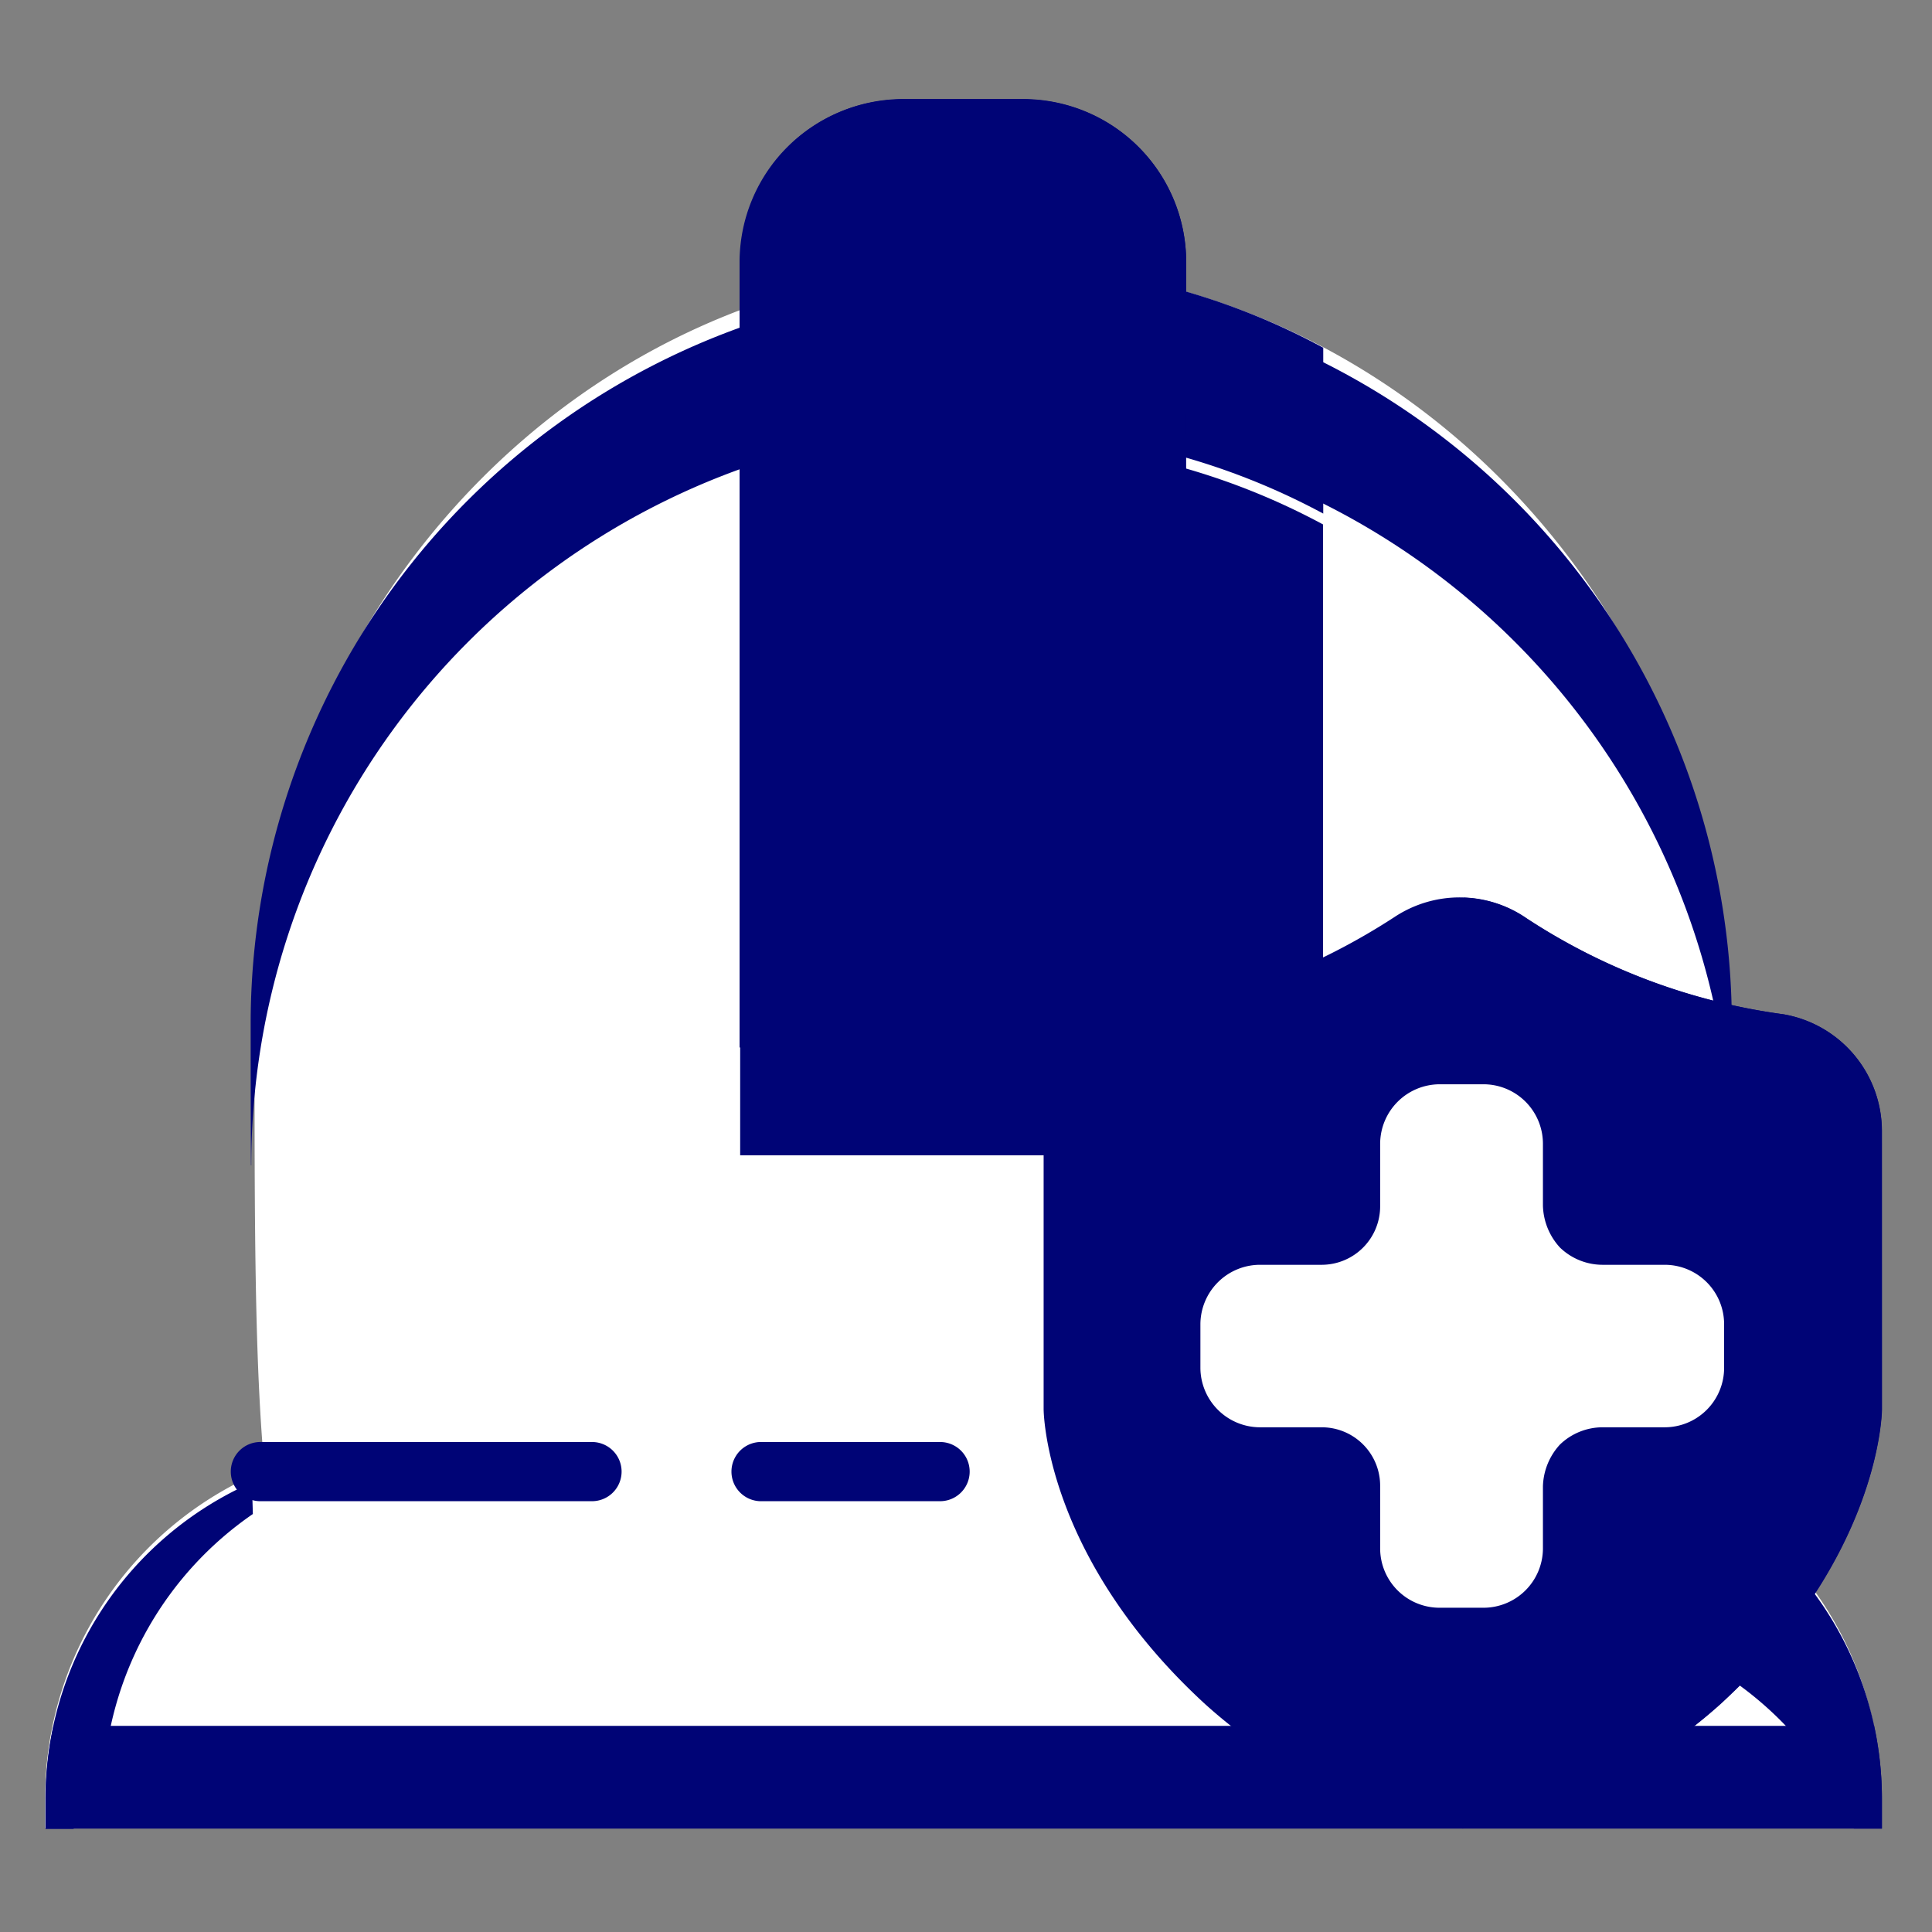
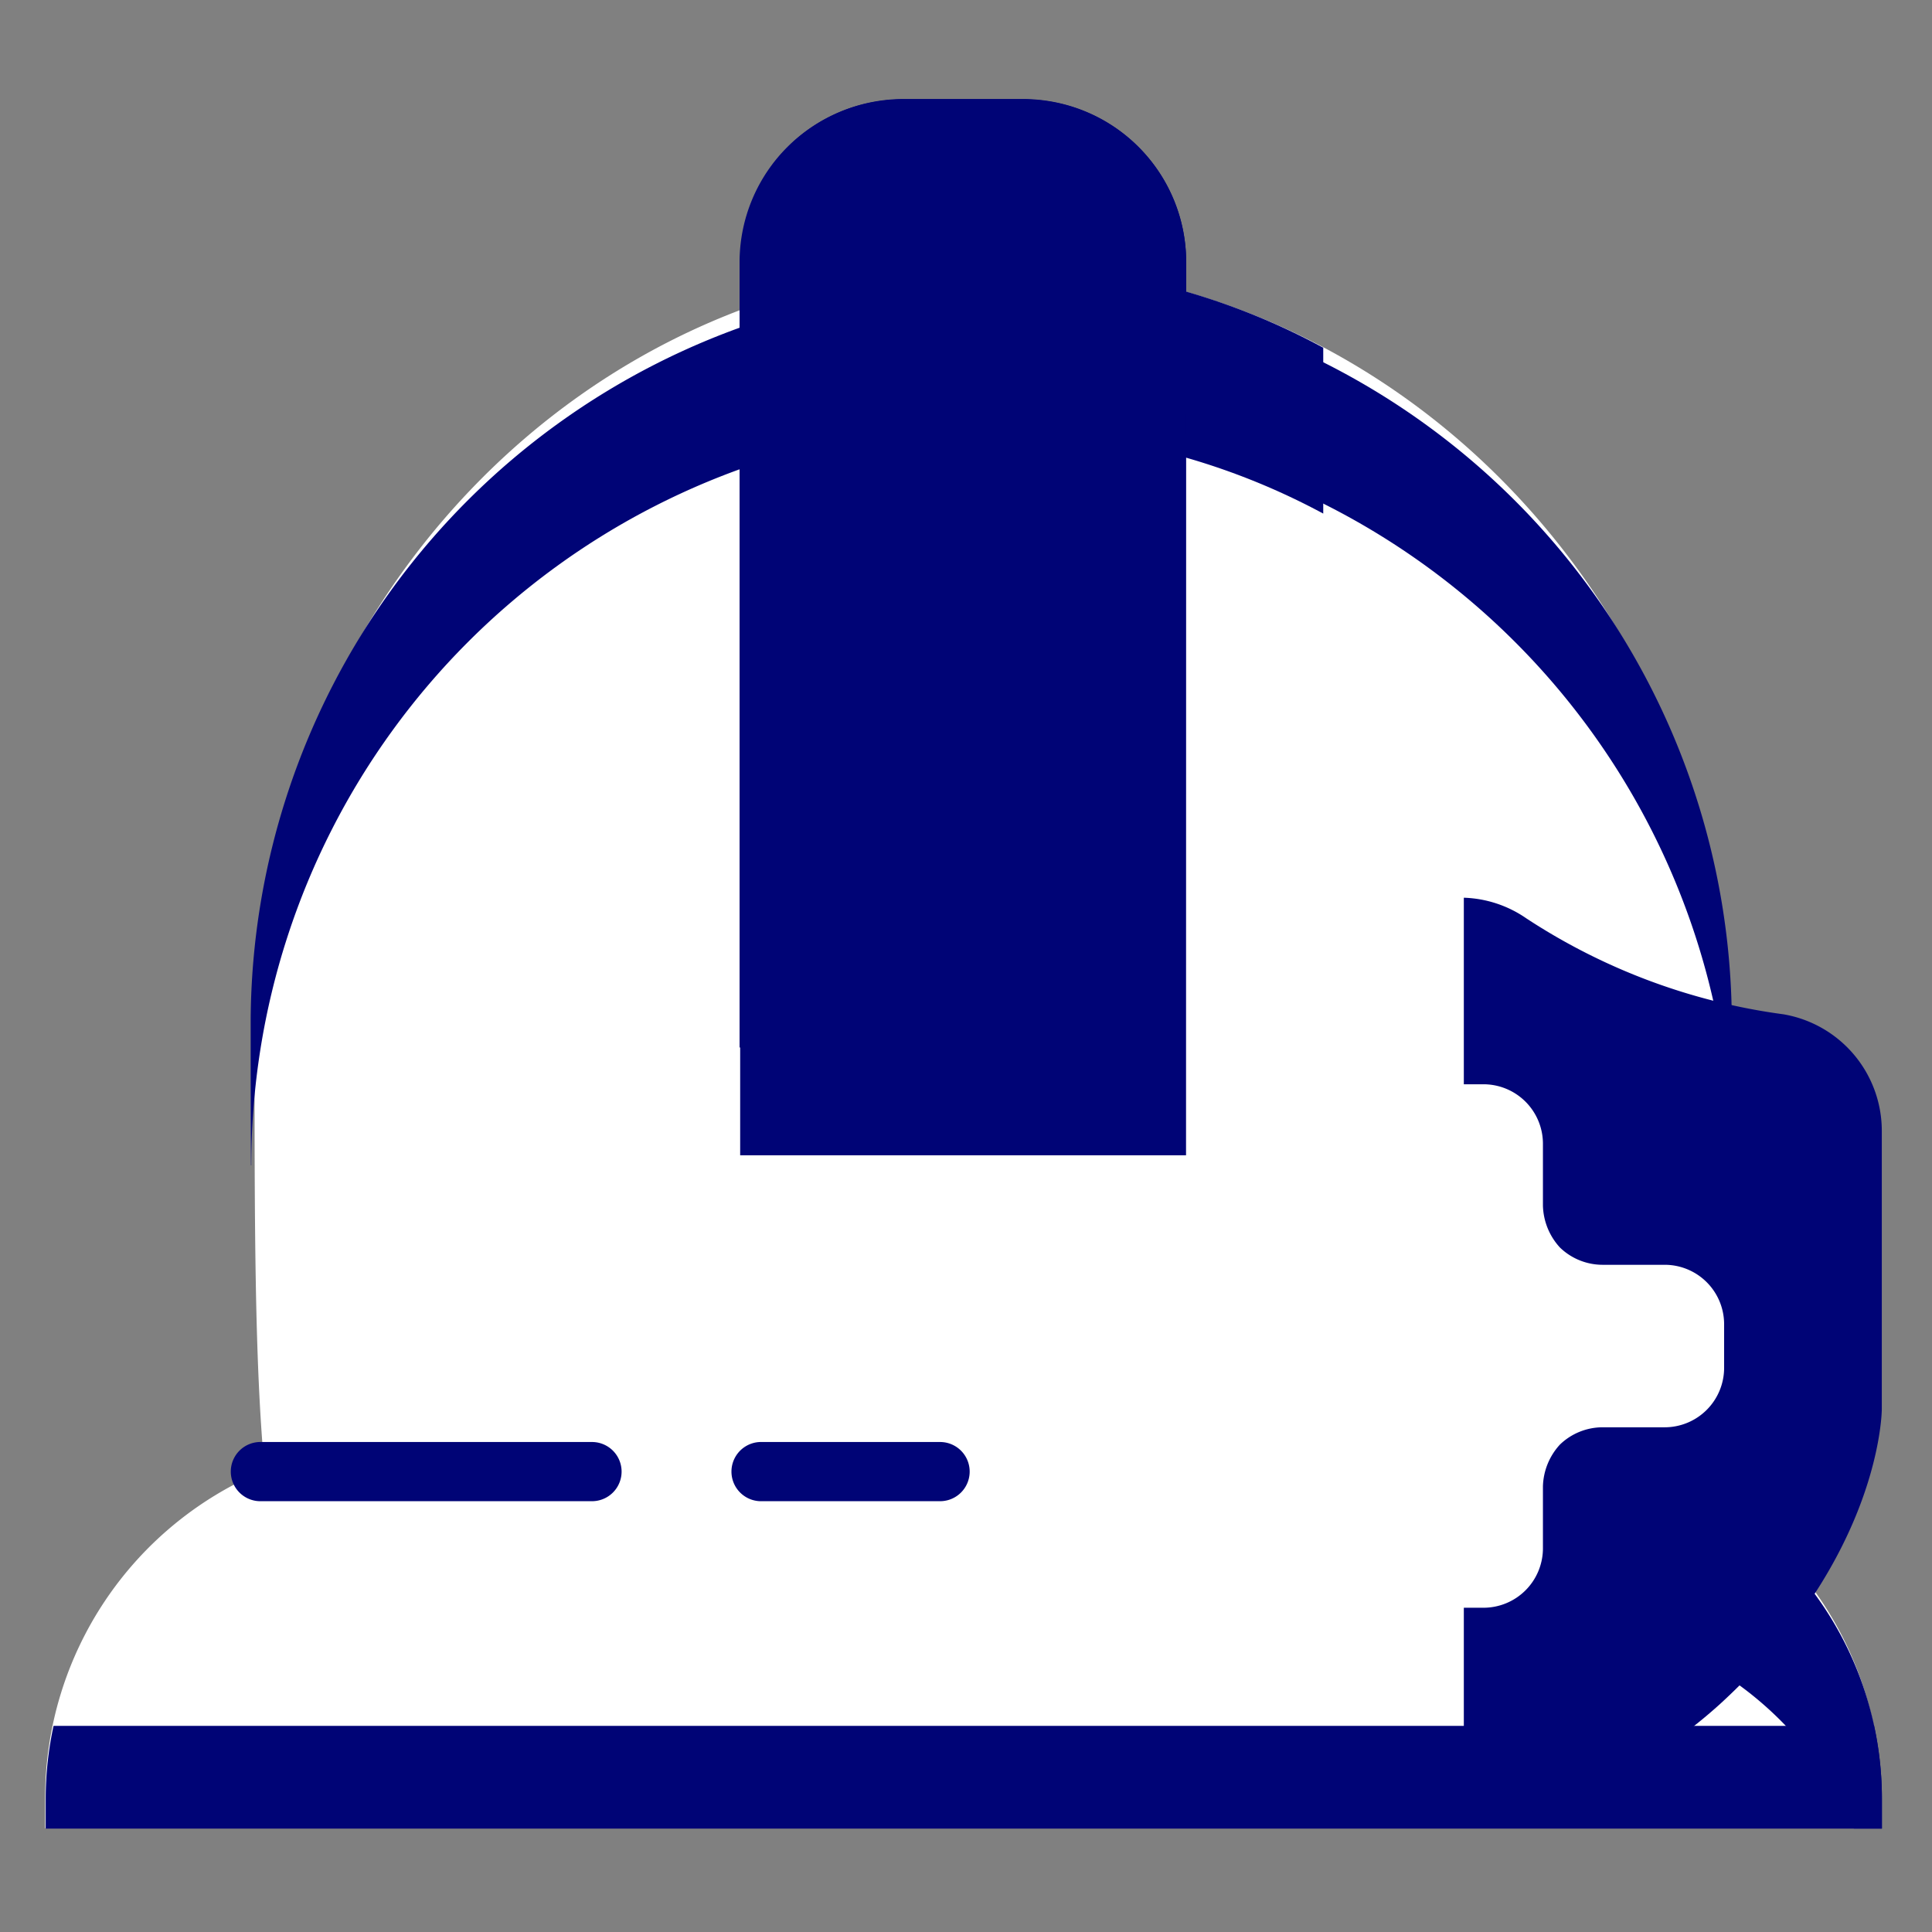
<svg xmlns="http://www.w3.org/2000/svg" width="55" height="55" viewBox="0 0 55 55">
  <rect x="0" y="0" width="55" height="55" fill="#808080" stroke="none" />
  <g id="safety-helmet-engineer-engineering-protection-security-secure-svgrepo-com" transform="translate(-473.126 -508.75)">
    <g id="safety-helmet" transform="translate(473.126 508.75)">
      <rect id="Rectangle_1" data-name="Rectangle 1" width="55" height="55" fill="none" />
      <g id="Group_46" data-name="Group 46" transform="translate(1.289 2.819)">
        <g id="Group_29" data-name="Group 29" transform="translate(0 4.708)">
          <path id="Path_43" data-name="Path 43" d="M9888.25,2026c-.289-3.046-.289-7.066-.289-12.359,0-12.128,9.369-21.973,20.954-21.973s20.994,9.844,20.994,21.973a127.585,127.585,0,0,1-.37,13.134,10.08,10.08,0,0,1,4.726,8.554v.862H9882v-.862a10.084,10.084,0,0,1,6.25-9.33Z" transform="translate(-9882.004 -1991.671)" fill="#fff" fill-rule="evenodd" />
        </g>
        <g id="Group_30" data-name="Group 30" transform="translate(0.012 39.376)">
-           <path id="Path_44" data-name="Path 44" d="M6192.37,3236.56a9.709,9.709,0,0,0-.867,1.6h-.8v-.846a9.851,9.851,0,0,1,5.884-9.018c0,.308.013.607.02.9a9.844,9.844,0,0,0-4.238,7.362Z" transform="translate(-6190.71 -3228.29)" fill="#000476" fill-rule="evenodd" />
-         </g>
+           </g>
        <g id="Group_31" data-name="Group 31" transform="translate(47.64 40.226)">
          <path id="Path_45" data-name="Path 45" d="M6301.79,3230.31a9.826,9.826,0,0,1,4.345,8.166v.846h-.8a9.869,9.869,0,0,0-3.847-4.479C6301.65,3233.54,6301.73,3232.04,6301.79,3230.31Z" transform="translate(-6301.49 -3230.31)" fill="#000476" fill-rule="evenodd" />
        </g>
        <g id="Group_32" data-name="Group 32" transform="translate(5.845 4.712)">
          <path id="Path_46" data-name="Path 46" d="M6204.58,3173.95c-.009-1.288-.009-2.673-.009-4.158a21.083,21.083,0,0,1,42.165,0v4.163a21.074,21.074,0,1,0-42.148,0Z" transform="translate(-6204.569 -3148.31)" fill="#000476" fill-rule="evenodd" />
        </g>
        <g id="Group_33" data-name="Group 33" transform="translate(0.012 46.313)">
          <path id="Path_47" data-name="Path 47" d="M6242.76,3244.77a9.854,9.854,0,0,1,.223,2.079v.846H6190.71v-.846a9.822,9.822,0,0,1,.223-2.079Z" transform="translate(-6190.71 -3244.77)" fill="#000476" fill-rule="evenodd" />
        </g>
        <g id="Group_34" data-name="Group 34" transform="translate(6.151 39.062)">
          <path id="Path_48" data-name="Path 48" d="M7067.79,2071.4h9.411" transform="translate(-7067.787 -2071.404)" fill="none" fill-rule="evenodd" />
        </g>
        <g id="Group_35" data-name="Group 35" transform="translate(5.288 38.23)">
          <path id="Path_49" data-name="Path 49" d="M7066.6,2071.09h9.411a.842.842,0,1,0,0-1.685H7066.6a.843.843,0,1,0,0,1.685Z" transform="translate(-7065.735 -2069.403)" fill="#000476" fill-rule="evenodd" />
        </g>
        <g id="Group_36" data-name="Group 36" transform="translate(23.689 9.756)">
-           <path id="Path_50" data-name="Path 50" d="M9933.51,2447.86a17.929,17.929,0,0,1,3.3-.3,19.719,19.719,0,0,1,9.389,2.361v15.47h-12.7Z" transform="translate(-9933.512 -2447.566)" fill="#000476" fill-rule="evenodd" />
-         </g>
+           </g>
        <g id="Group_37" data-name="Group 37" transform="translate(23.689 4.713)">
          <path id="Path_51" data-name="Path 51" d="M9933.55,2436.62a17.758,17.758,0,0,1,3.263-.3,19.677,19.677,0,0,1,9.391,2.371v4.722a19.727,19.727,0,0,0-9.389-2.361,17.9,17.9,0,0,0-3.3.3v-4.426Z" transform="translate(-9933.512 -2436.324)" fill="#000476" fill-rule="evenodd" />
        </g>
        <g id="Group_38" data-name="Group 38" transform="translate(19.781)">
-           <path id="Path_52" data-name="Path 52" d="M9946.21,1984.5a4.648,4.648,0,0,0-4.635-4.634h-3.424a4.649,4.649,0,0,0-4.638,4.634l0,25.436h12.693Z" transform="translate(-9933.512 -1979.866)" fill="#000476" fill-rule="evenodd" />
+           <path id="Path_52" data-name="Path 52" d="M9946.21,1984.5a4.648,4.648,0,0,0-4.635-4.634h-3.424a4.649,4.649,0,0,0-4.638,4.634l0,25.436h12.693" transform="translate(-9933.512 -1979.866)" fill="#000476" fill-rule="evenodd" />
        </g>
        <g id="Group_39" data-name="Group 39" transform="translate(19.768 0.006)">
          <path id="Path_53" data-name="Path 53" d="M6240.49,3164.12v-22.354a4.641,4.641,0,0,1,4.375-4.63h-3.655a4.635,4.635,0,0,0-4.633,4.632v22.356Z" transform="translate(-6236.58 -3137.13)" fill="#000476" fill-rule="evenodd" />
        </g>
        <g id="Group_40" data-name="Group 40" transform="translate(19.819 0.006)">
          <path id="Path_54" data-name="Path 54" d="M6249.24,3144.98v-3.212a4.627,4.627,0,0,0-4.634-4.634h-3.389a4.634,4.634,0,0,0-4.634,4.633v3.213a4.634,4.634,0,0,1,4.634-4.634h3.389a4.627,4.627,0,0,1,4.633,4.634Z" transform="translate(-6236.58 -3137.13)" fill="#000476" fill-rule="evenodd" />
        </g>
        <g id="Group_41" data-name="Group 41" transform="translate(28.44 22.733)">
-           <path id="Path_55" data-name="Path 55" d="M10241.4,2378.7a3.38,3.38,0,0,0-2.817-3.319,17.634,17.634,0,0,1-7.292-2.728,3.359,3.359,0,0,0-3.771-.037,18.625,18.625,0,0,1-7.208,2.784,3.349,3.349,0,0,0-2.777,3.31v7.913h0s0,4.177,4.6,8.4a14.491,14.491,0,0,0,7.334,3.54h0a14.63,14.63,0,0,0,7.333-3.54c4.6-4.224,4.6-8.4,4.6-8.4Z" transform="translate(-10217.554 -2372.06)" fill="#000476" fill-rule="evenodd" />
-         </g>
+           </g>
        <g id="Group_42" data-name="Group 42" transform="translate(20.349 39.062)">
          <path id="Path_56" data-name="Path 56" d="M3848.8,2071.4h5.125" transform="translate(-3848.804 -2071.404)" fill="none" fill-rule="evenodd" />
        </g>
        <g id="Group_43" data-name="Group 43" transform="translate(19.501 38.23)">
          <path id="Path_57" data-name="Path 57" d="M3847.64,2071.09h5.125a.842.842,0,1,0,0-1.685h-5.125a.843.843,0,0,0,0,1.685Z" transform="translate(-3846.793 -2069.403)" fill="#000476" fill-rule="evenodd" />
        </g>
        <g id="Group_44" data-name="Group 44" transform="translate(40.383 22.737)">
          <path id="Path_58" data-name="Path 58" d="M6284.25,3188.76v26.492a14.5,14.5,0,0,0,7.286-3.531c4.613-4.222,4.613-8.4,4.613-8.4V3195.4a3.367,3.367,0,0,0-2.8-3.321,17.591,17.591,0,0,1-7.315-2.728,3.307,3.307,0,0,0-1.784-.591Z" transform="translate(-6284.25 -3188.76)" fill="#000476" fill-rule="evenodd" />
        </g>
        <g id="Group_45" data-name="Group 45" transform="translate(32.879 28.05)">
          <path id="Path_59" data-name="Path 59" d="M9960.47,2048.03a1.748,1.748,0,0,1-1.209-.492,1.83,1.83,0,0,1-.484-1.193v-1.769a1.693,1.693,0,0,0-1.692-1.685h-1.249a1.7,1.7,0,0,0-1.693,1.685v1.769a1.666,1.666,0,0,1-1.652,1.685h-1.773a1.7,1.7,0,0,0-1.692,1.684v1.258a1.7,1.7,0,0,0,1.692,1.684h1.773a1.663,1.663,0,0,1,1.652,1.68v1.773a1.691,1.691,0,0,0,1.692,1.684h1.249a1.693,1.693,0,0,0,1.693-1.684v-1.773a1.829,1.829,0,0,1,.484-1.188,1.753,1.753,0,0,1,1.209-.492h1.773a1.693,1.693,0,0,0,1.692-1.684v-1.258a1.692,1.692,0,0,0-1.69-1.684Z" transform="translate(-9949.021 -2042.893)" fill="#fff" fill-rule="evenodd" />
        </g>
      </g>
    </g>
  </g>
</svg>